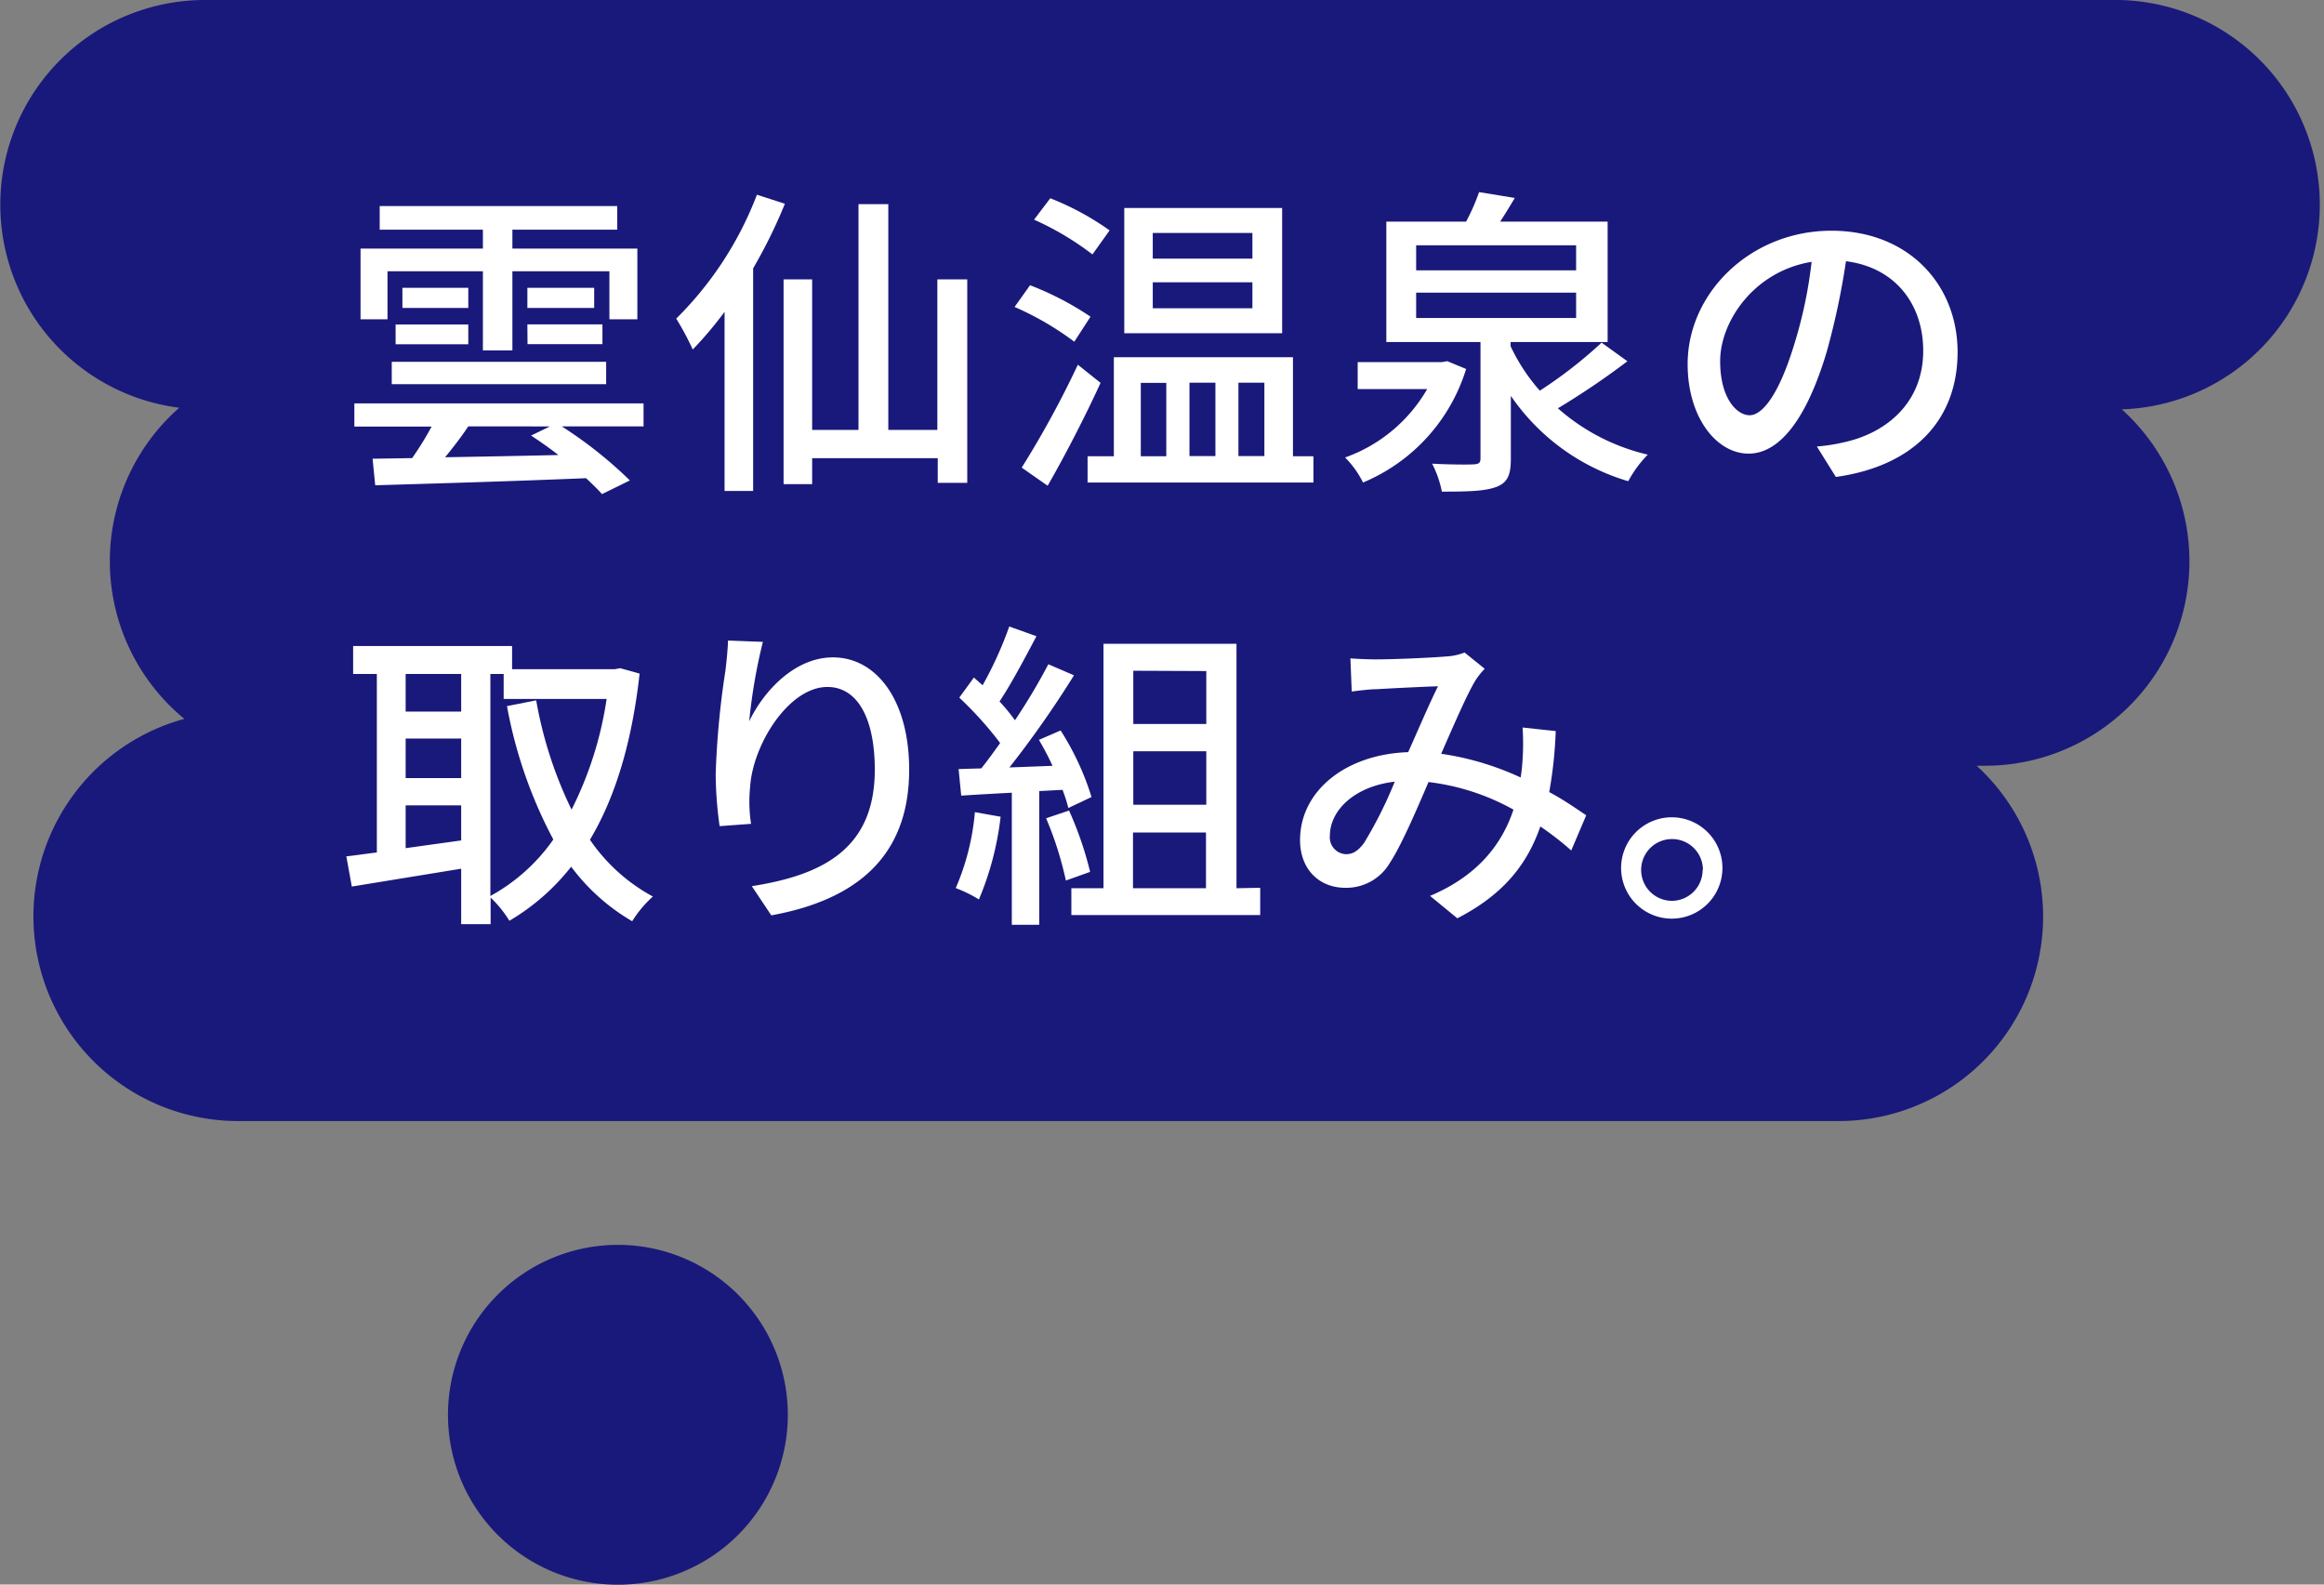
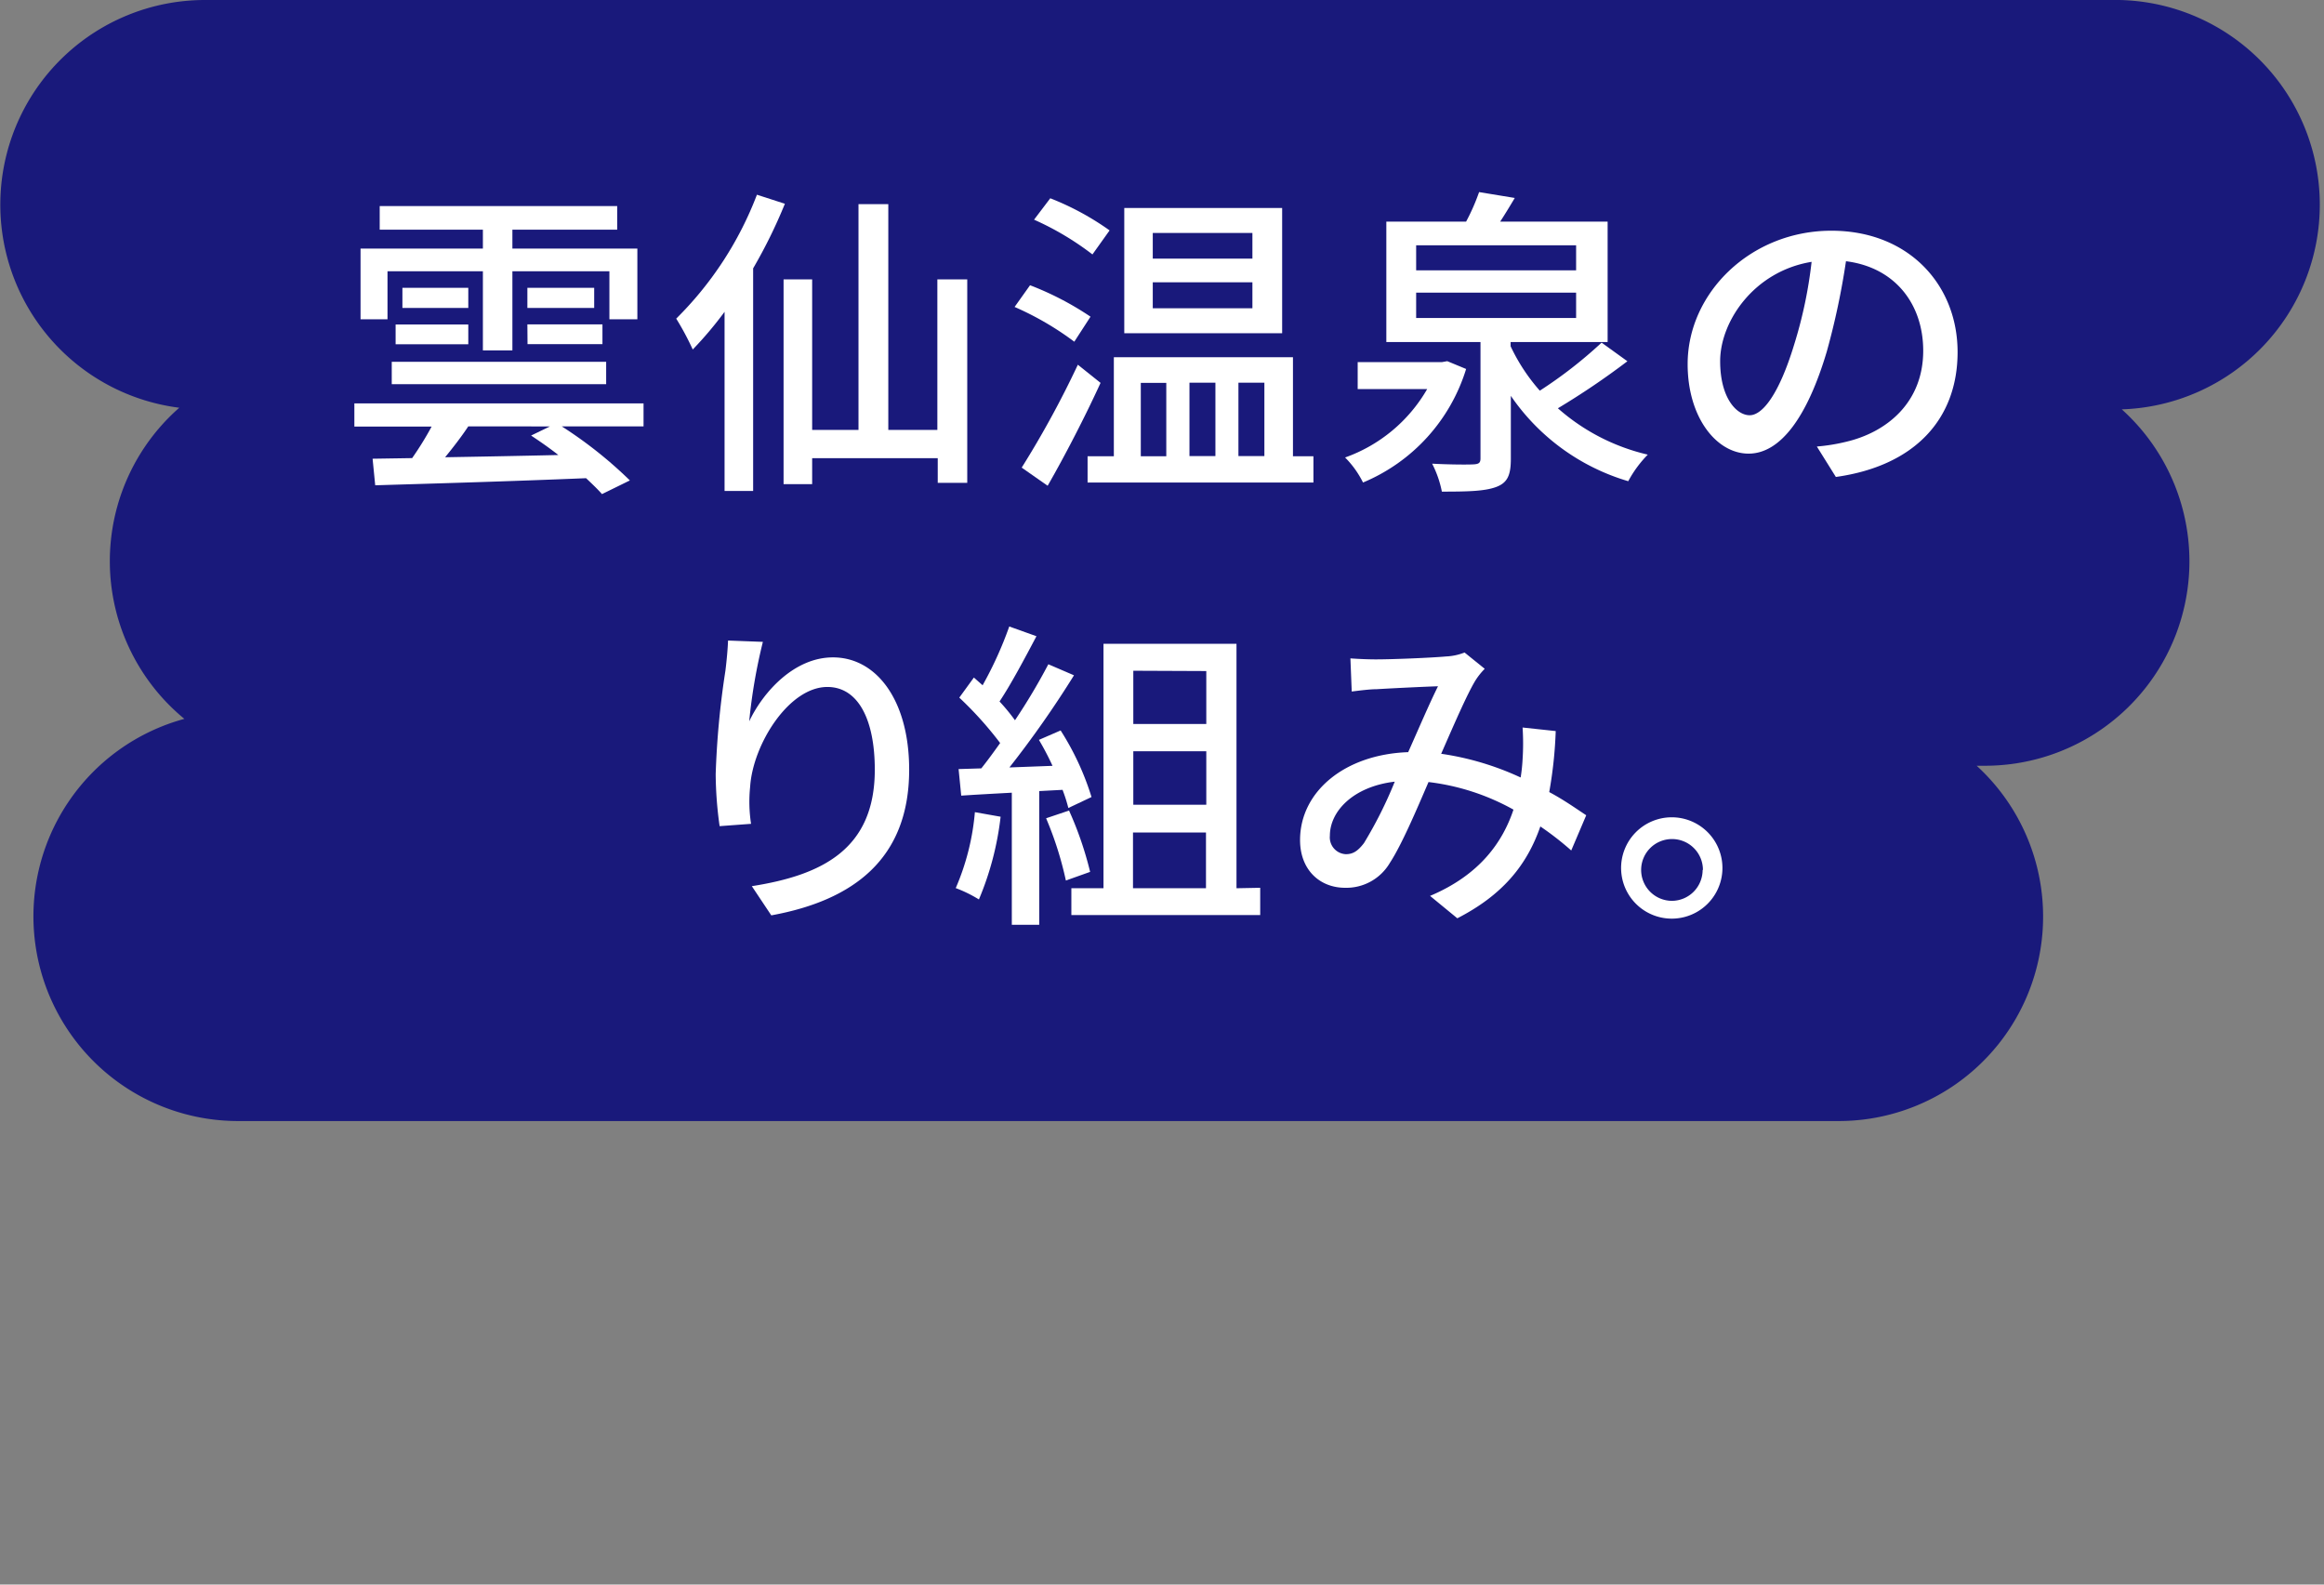
<svg xmlns="http://www.w3.org/2000/svg" height="205.15" viewBox="0 0 300.89 205.15" width="300.89">
  <rect x="0" y="0" width="300.89" height="205.15" fill="#808080" stroke="none" />
  <path d="m274.38 0h-247.87a26.5 26.5 0 0 0 -3.3 52.79 26.43 26.43 0 0 0 .66 40.28 26.5 26.5 0 0 0 7 52.07h207.13a26.47 26.47 0 0 0 17.92-46h1.08a26.47 26.47 0 0 0 17.71-46.14 26.51 26.51 0 0 0 -.33-53z" fill="#19197b" />
-   <path d="m80 161.17a22 22 0 1 0 22 22 22 22 0 0 0 -22-22z" fill="#19197b" />
  <g fill="#fff">
    <path d="m83.32 55.2h-10.59a55.15 55.15 0 0 1 8.82 7l-3.61 1.77c-.55-.63-1.26-1.3-2.06-2.06-10 .42-20.37.71-27.3.92l-.34-3.44 5.12-.08a40.93 40.93 0 0 0 2.52-4.08h-10v-3h37.44zm-33.15-13.86h-3.49v-9.16h15.84v-2.44h-13.36v-3.06h30.75v3.06h-13.57v2.44h16.18v9.16h-3.62v-6.22h-12.56v10.25h-3.82v-10.25h-12.35zm.55 5.5h27.76v2.9h-27.76zm.5-4.83h9.41v2.56h-9.41zm9.41-2.14h-8.53v-2.61h8.53zm0 15.33c-.92 1.39-2 2.77-3 4 4.53-.08 9.57-.17 14.66-.29-1.18-.93-2.4-1.77-3.53-2.52l2.44-1.18zm16.3-17.94v2.61h-8.65v-2.61zm-8.65 4.74h9.72v2.56h-9.7z" />
    <path d="m101.62 26.38a66 66 0 0 1 -4.11 8.36v28.82h-3.7v-23.19a48 48 0 0 1 -4.12 4.88 36.08 36.08 0 0 0 -2.14-4 45.22 45.22 0 0 0 10.45-16.04zm23.61 9.79v26.34h-3.82v-3.19h-16.26v3.36h-3.7v-26.51h3.7v19.49h6v-29.23h3.86v29.23h6.35v-19.49z" />
    <path d="m139.09 44.24a38.64 38.64 0 0 0 -7.73-4.5l2-2.81a39.06 39.06 0 0 1 7.83 4.07zm3.4 5.33c-2 4.37-4.58 9.37-6.85 13.32l-3.36-2.35a125.5 125.5 0 0 0 7.27-13.32zm-1.05-16.63a37.27 37.27 0 0 0 -7.56-4.5l2.1-2.77a35.45 35.45 0 0 1 7.68 4.16zm28.61 26.13v3.4h-29.24v-3.4h3.4v-12.82h23.19v12.82zm-4.05-15.93h-20.44v-16.21h20.44zm-18.3 15.93h3.3v-9.5h-3.3zm14.45-28.91h-12.9v3.32h12.9zm0 6.39h-12.9v3.36h12.9zm-8.15 13v9.5h3.36v-9.5zm6.34 0v9.5h3.36v-9.5z" />
    <path d="m189.82 47.77a23.37 23.37 0 0 1 -13.35 14.7 12.32 12.32 0 0 0 -2.32-3.24 20 20 0 0 0 10.63-8.86h-9v-3.49h10.92l.68-.12zm20.88-1a99.28 99.28 0 0 1 -9 6.09 26.69 26.69 0 0 0 11.64 6 15.07 15.07 0 0 0 -2.53 3.44 28 28 0 0 1 -15.2-11.05v8.15c0 2.1-.42 3.11-1.93 3.66s-3.78.59-7 .59a13.71 13.71 0 0 0 -1.26-3.62c2.36.13 4.75.13 5.38.09s.88-.17.88-.76v-15.08h-12.19v-15.59h10.33a26.93 26.93 0 0 0 1.68-3.82l4.62.76c-.63 1.05-1.26 2.1-1.89 3.06h13.91v15.59h-12.56v.55a24.32 24.32 0 0 0 3.78 5.75 57.43 57.43 0 0 0 8-6.22zm-27.35-11.77h20.71v-3.24h-20.71zm0 6.17h20.71v-3.28h-20.71z" />
    <path d="m235.23 57.81a24.21 24.21 0 0 0 3.69-.59c5.34-1.22 10.08-5.09 10.08-11.81 0-6-3.61-10.79-10-11.59a96.48 96.48 0 0 1 -2.48 11.68c-2.52 8.48-6 13.23-10.13 13.23s-7.89-4.66-7.89-11.59c0-9.25 8.19-17.27 18.61-17.27 10 0 16.34 7 16.34 15.71s-5.59 14.75-15.76 16.17zm-2.94-13.19a57.69 57.69 0 0 0 2.26-10.72c-7.47 1.22-11.84 7.73-11.84 12.86 0 4.79 2.14 7 3.82 7s3.82-2.76 5.76-9.14z" />
-     <path d="m82.81 87.21c-1 9-3.19 16.09-6.43 21.51a23.2 23.2 0 0 0 8.15 7.35 14.76 14.76 0 0 0 -2.68 3.2 26.39 26.39 0 0 1 -7.9-7.06 28.61 28.61 0 0 1 -8 7 14.78 14.78 0 0 0 -2.43-3v3.44h-3.81v-7.18l-14.16 2.31-.71-3.91c1.17-.12 2.47-.33 3.95-.5v-23.11h-3.07v-3.62h20.58v3h13.32l.67-.13zm-30.29.05v4.87h7.19v-4.87zm0 13.48h7.19v-5.12h-7.19zm7.19 8.07v-4.54h-7.19v5.54zm3.78 7.19a24 24 0 0 0 8.15-7.31 59.33 59.33 0 0 1 -6-17.27l3.78-.75a53.27 53.27 0 0 0 4.58 14.15 47 47 0 0 0 4.54-14.33h-13.33v-3.23h-1.72z" />
    <path d="m98.77 83.1a71.31 71.31 0 0 0 -1.77 10.29c1.81-3.82 5.84-8.28 10.84-8.28 5.67 0 9.87 5.59 9.87 14.54 0 11.59-7.27 16.93-17.85 18.86l-2.52-3.78c9.11-1.43 15.92-4.79 15.92-15.08 0-6.47-2.14-10.71-6.14-10.71-5 0-9.66 7.47-10 12.94a18.72 18.72 0 0 0 .12 4.78l-4.07.3a50 50 0 0 1 -.51-6.72 109.93 109.93 0 0 1 1.26-13.4c.17-1.39.3-2.82.34-3.91z" />
    <path d="m129.55 105.74a38.75 38.75 0 0 1 -2.81 10.71 17 17 0 0 0 -3-1.47 31.49 31.49 0 0 0 2.48-9.83zm5-3.32v17.31h-3.55v-17.1c-2.39.13-4.62.25-6.55.38l-.34-3.44 2.94-.09c.8-1 1.6-2.1 2.44-3.28a46.56 46.56 0 0 0 -5.29-5.88l1.89-2.6 1.13 1a49 49 0 0 0 3.45-7.61l3.52 1.26c-1.51 2.86-3.27 6.18-4.78 8.45a25.27 25.27 0 0 1 2 2.43 79.05 79.05 0 0 0 4.32-7.25l3.32 1.43a131.92 131.92 0 0 1 -8.36 11.93l5.58-.21a35.44 35.44 0 0 0 -1.76-3.36l2.81-1.22a35.37 35.37 0 0 1 4 8.62l-3 1.42a20.57 20.57 0 0 0 -.75-2.35zm3.86 2.52a45.21 45.21 0 0 1 2.73 7.94l-3.14 1.12a44.71 44.71 0 0 0 -2.56-8.06zm24.75 10v3.53h-24.45v-3.47h4.16v-31.65h17.22v31.65zm-16.43-28.1v6.89h9.45v-6.85zm9.45 10.42h-9.45v6.93h9.45zm-9.49 17.74h9.45v-7.22h-9.45z" />
    <path d="m203.43 110.11a39.5 39.5 0 0 0 -4-3.11c-1.76 5.08-4.95 8.91-10.75 11.89l-3.53-2.9c6.47-2.73 9.41-7 10.8-11.17a29.78 29.78 0 0 0 -11-3.57c-1.55 3.61-3.48 8.14-5 10.46a6.54 6.54 0 0 1 -5.79 3.23c-3.32 0-5.84-2.35-5.84-6.18 0-6.25 5.75-11.09 14-11.38 1.34-3 2.73-6.26 3.86-8.53-1.64.05-6 .26-7.94.38-.88 0-2.18.17-3.23.3l-.17-4.29c1.09.08 2.39.13 3.27.13 2.27 0 7.27-.21 9.12-.38a7.47 7.47 0 0 0 2.39-.51l2.61 2.11a8.68 8.68 0 0 0 -1.23 1.55c-1.09 1.81-2.77 5.71-4.41 9.45a37 37 0 0 1 10.29 3.07 22.12 22.12 0 0 0 .25-2.35 31.47 31.47 0 0 0 0-4.12l4.29.46a55.18 55.18 0 0 1 -.84 7.9c1.89 1 3.48 2.14 4.79 3zm-22.85-8.91c-5.37.63-8.4 3.83-8.4 7a2.18 2.18 0 0 0 2.06 2.39c.88 0 1.51-.34 2.35-1.43a54.33 54.33 0 0 0 3.99-7.96z" />
    <path d="m223 112.63a6.56 6.56 0 0 1 -13.11 0 6.56 6.56 0 1 1 13.11 0zm-2.52 0a4 4 0 1 0 -4 4 4 4 0 0 0 3.96-4z" />
  </g>
</svg>